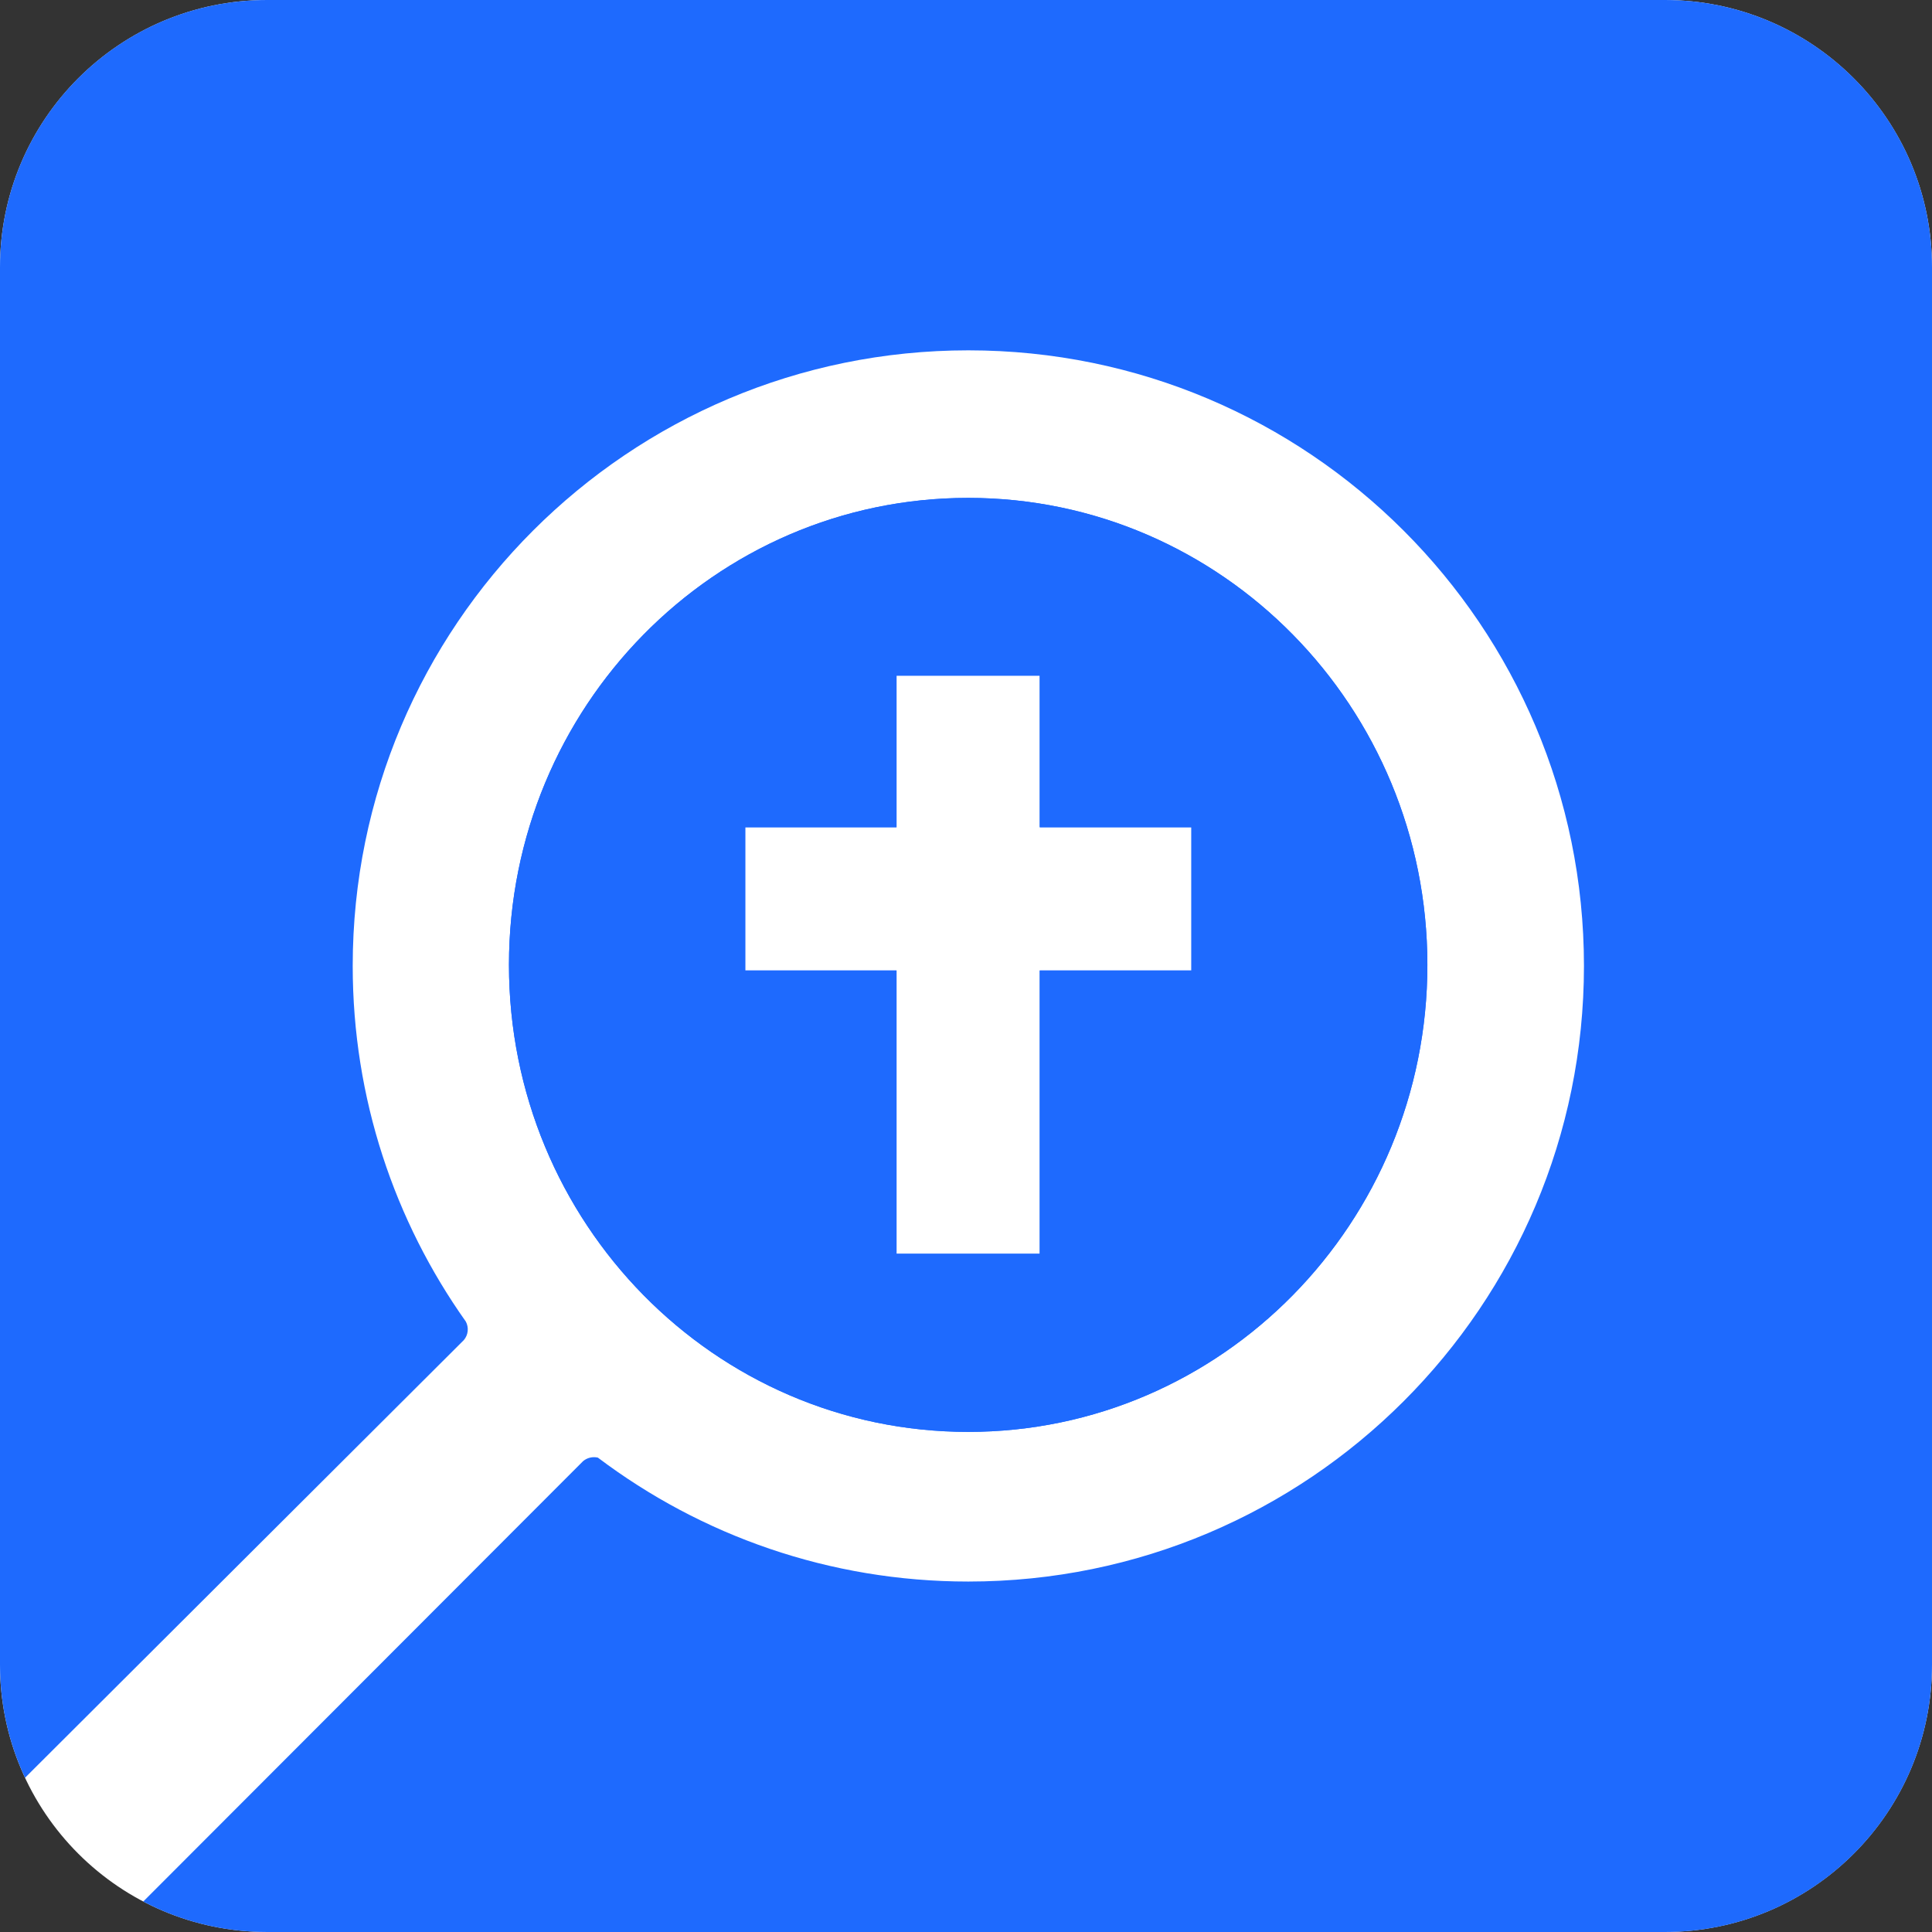
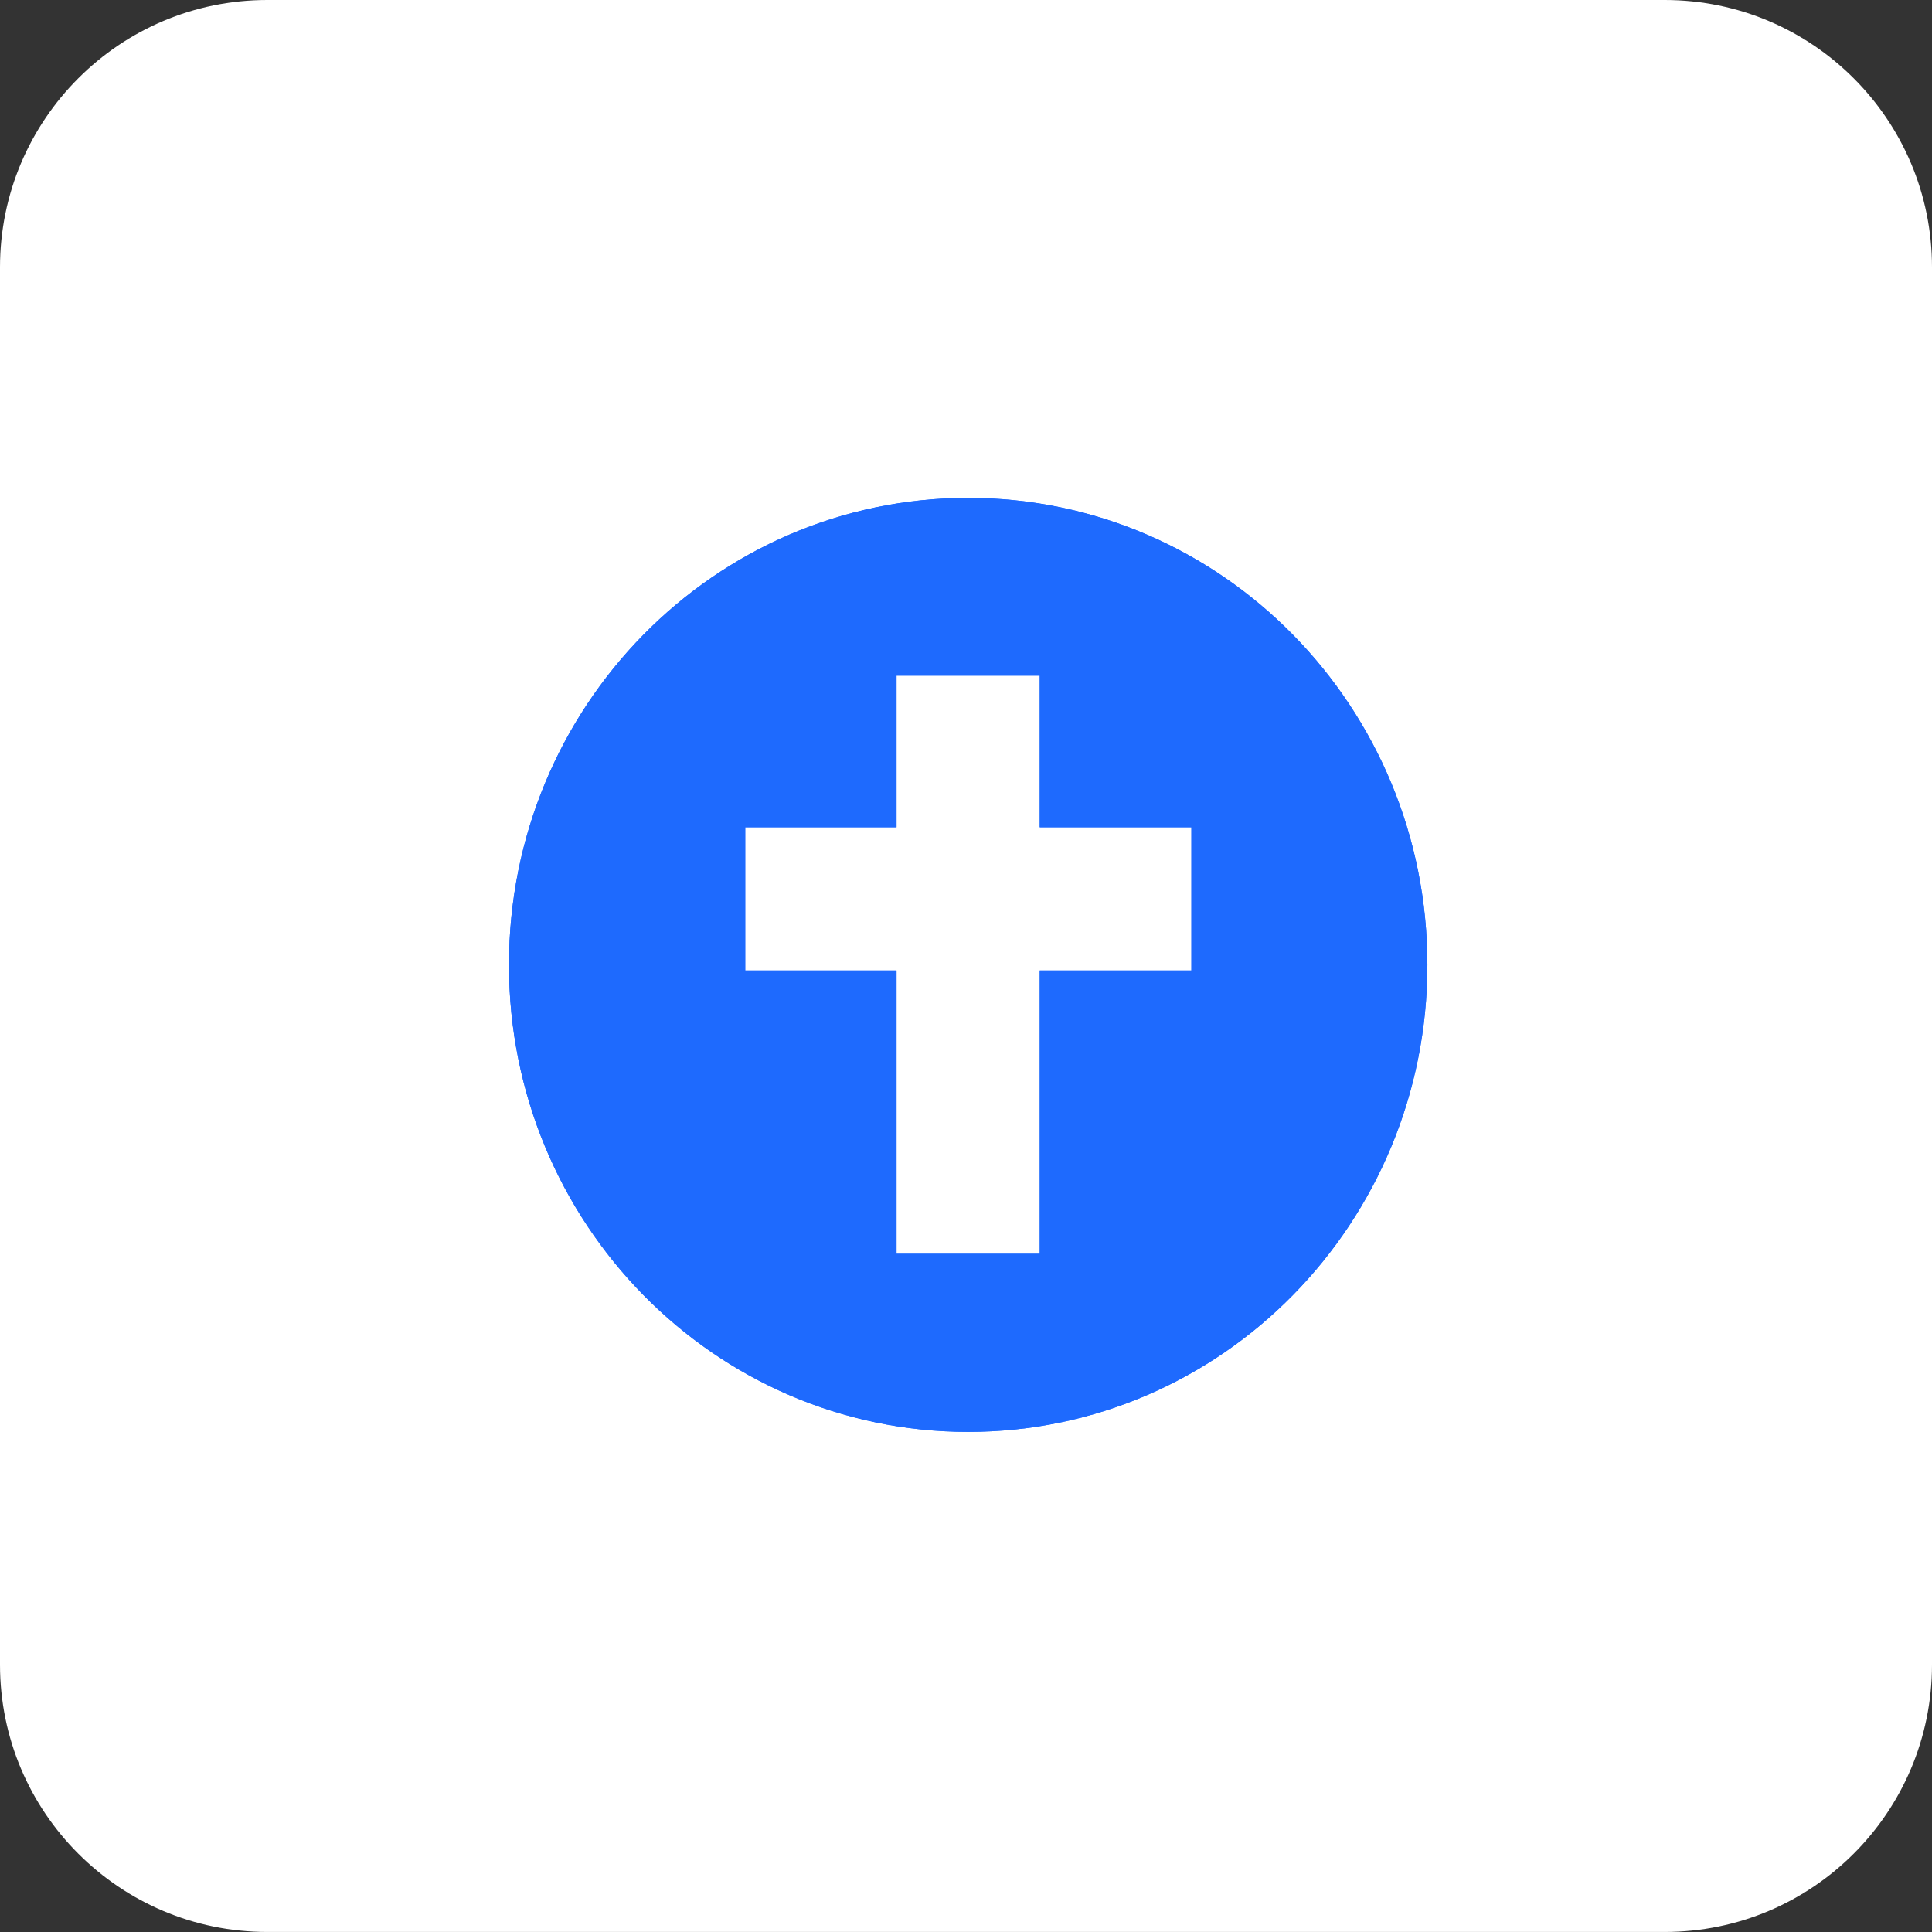
<svg xmlns="http://www.w3.org/2000/svg" width="48" height="48" viewBox="0 0 48 48" fill="none">
  <rect x="0" y="0" width="48" height="48" fill="#333333" stroke="none" />
  <path d="M41.359 0H6.641C2.973 0 0 2.973 0 6.64V41.359C0 45.026 2.973 47.999 6.641 47.999H41.359C45.027 47.999 48 45.026 48 41.359V6.64C48 2.973 45.027 0 41.359 0Z" fill="white" />
-   <path d="M41.364 0H6.636C2.971 0 0 2.97 0 6.636V41.364C0 42.366 0.223 43.316 0.622 44.168L11.524 33.294C11.635 33.164 11.651 32.981 11.574 32.835C9.804 30.339 8.763 27.29 8.763 23.998C8.763 15.551 15.611 8.704 24.058 8.704C32.505 8.704 39.353 15.551 39.353 23.998C39.353 32.446 32.505 39.293 24.058 39.293C20.602 39.293 17.415 38.147 14.854 36.214C14.727 36.185 14.591 36.214 14.486 36.302L3.559 47.243C4.479 47.726 5.525 48 6.636 48H41.364C45.029 48 48 45.029 48 41.364V6.636C48 2.97 45.029 0 41.364 0Z" fill="#1E6AFE" />
  <path d="M24.054 35.575C30.355 35.575 35.463 30.381 35.463 23.972C35.463 17.564 30.355 12.37 24.054 12.37C17.753 12.37 12.645 17.564 12.645 23.972C12.645 30.381 17.753 35.575 24.054 35.575ZM18.515 20.553H22.274V16.786H25.832V20.553H29.6V24.111H25.832V31.15H22.274V24.111H18.515V20.553Z" fill="#1E6AFE" />
  <path d="M24.054 35.575C30.355 35.575 35.463 30.381 35.463 23.972C35.463 17.564 30.355 12.37 24.054 12.37C17.753 12.37 12.645 17.564 12.645 23.972C12.645 30.381 17.753 35.575 24.054 35.575ZM18.515 20.553H22.274V16.786H25.832V20.553H29.6V24.111H25.832V31.15H22.274V24.111H18.515V20.553Z" fill="#1E6AFE" />
</svg>